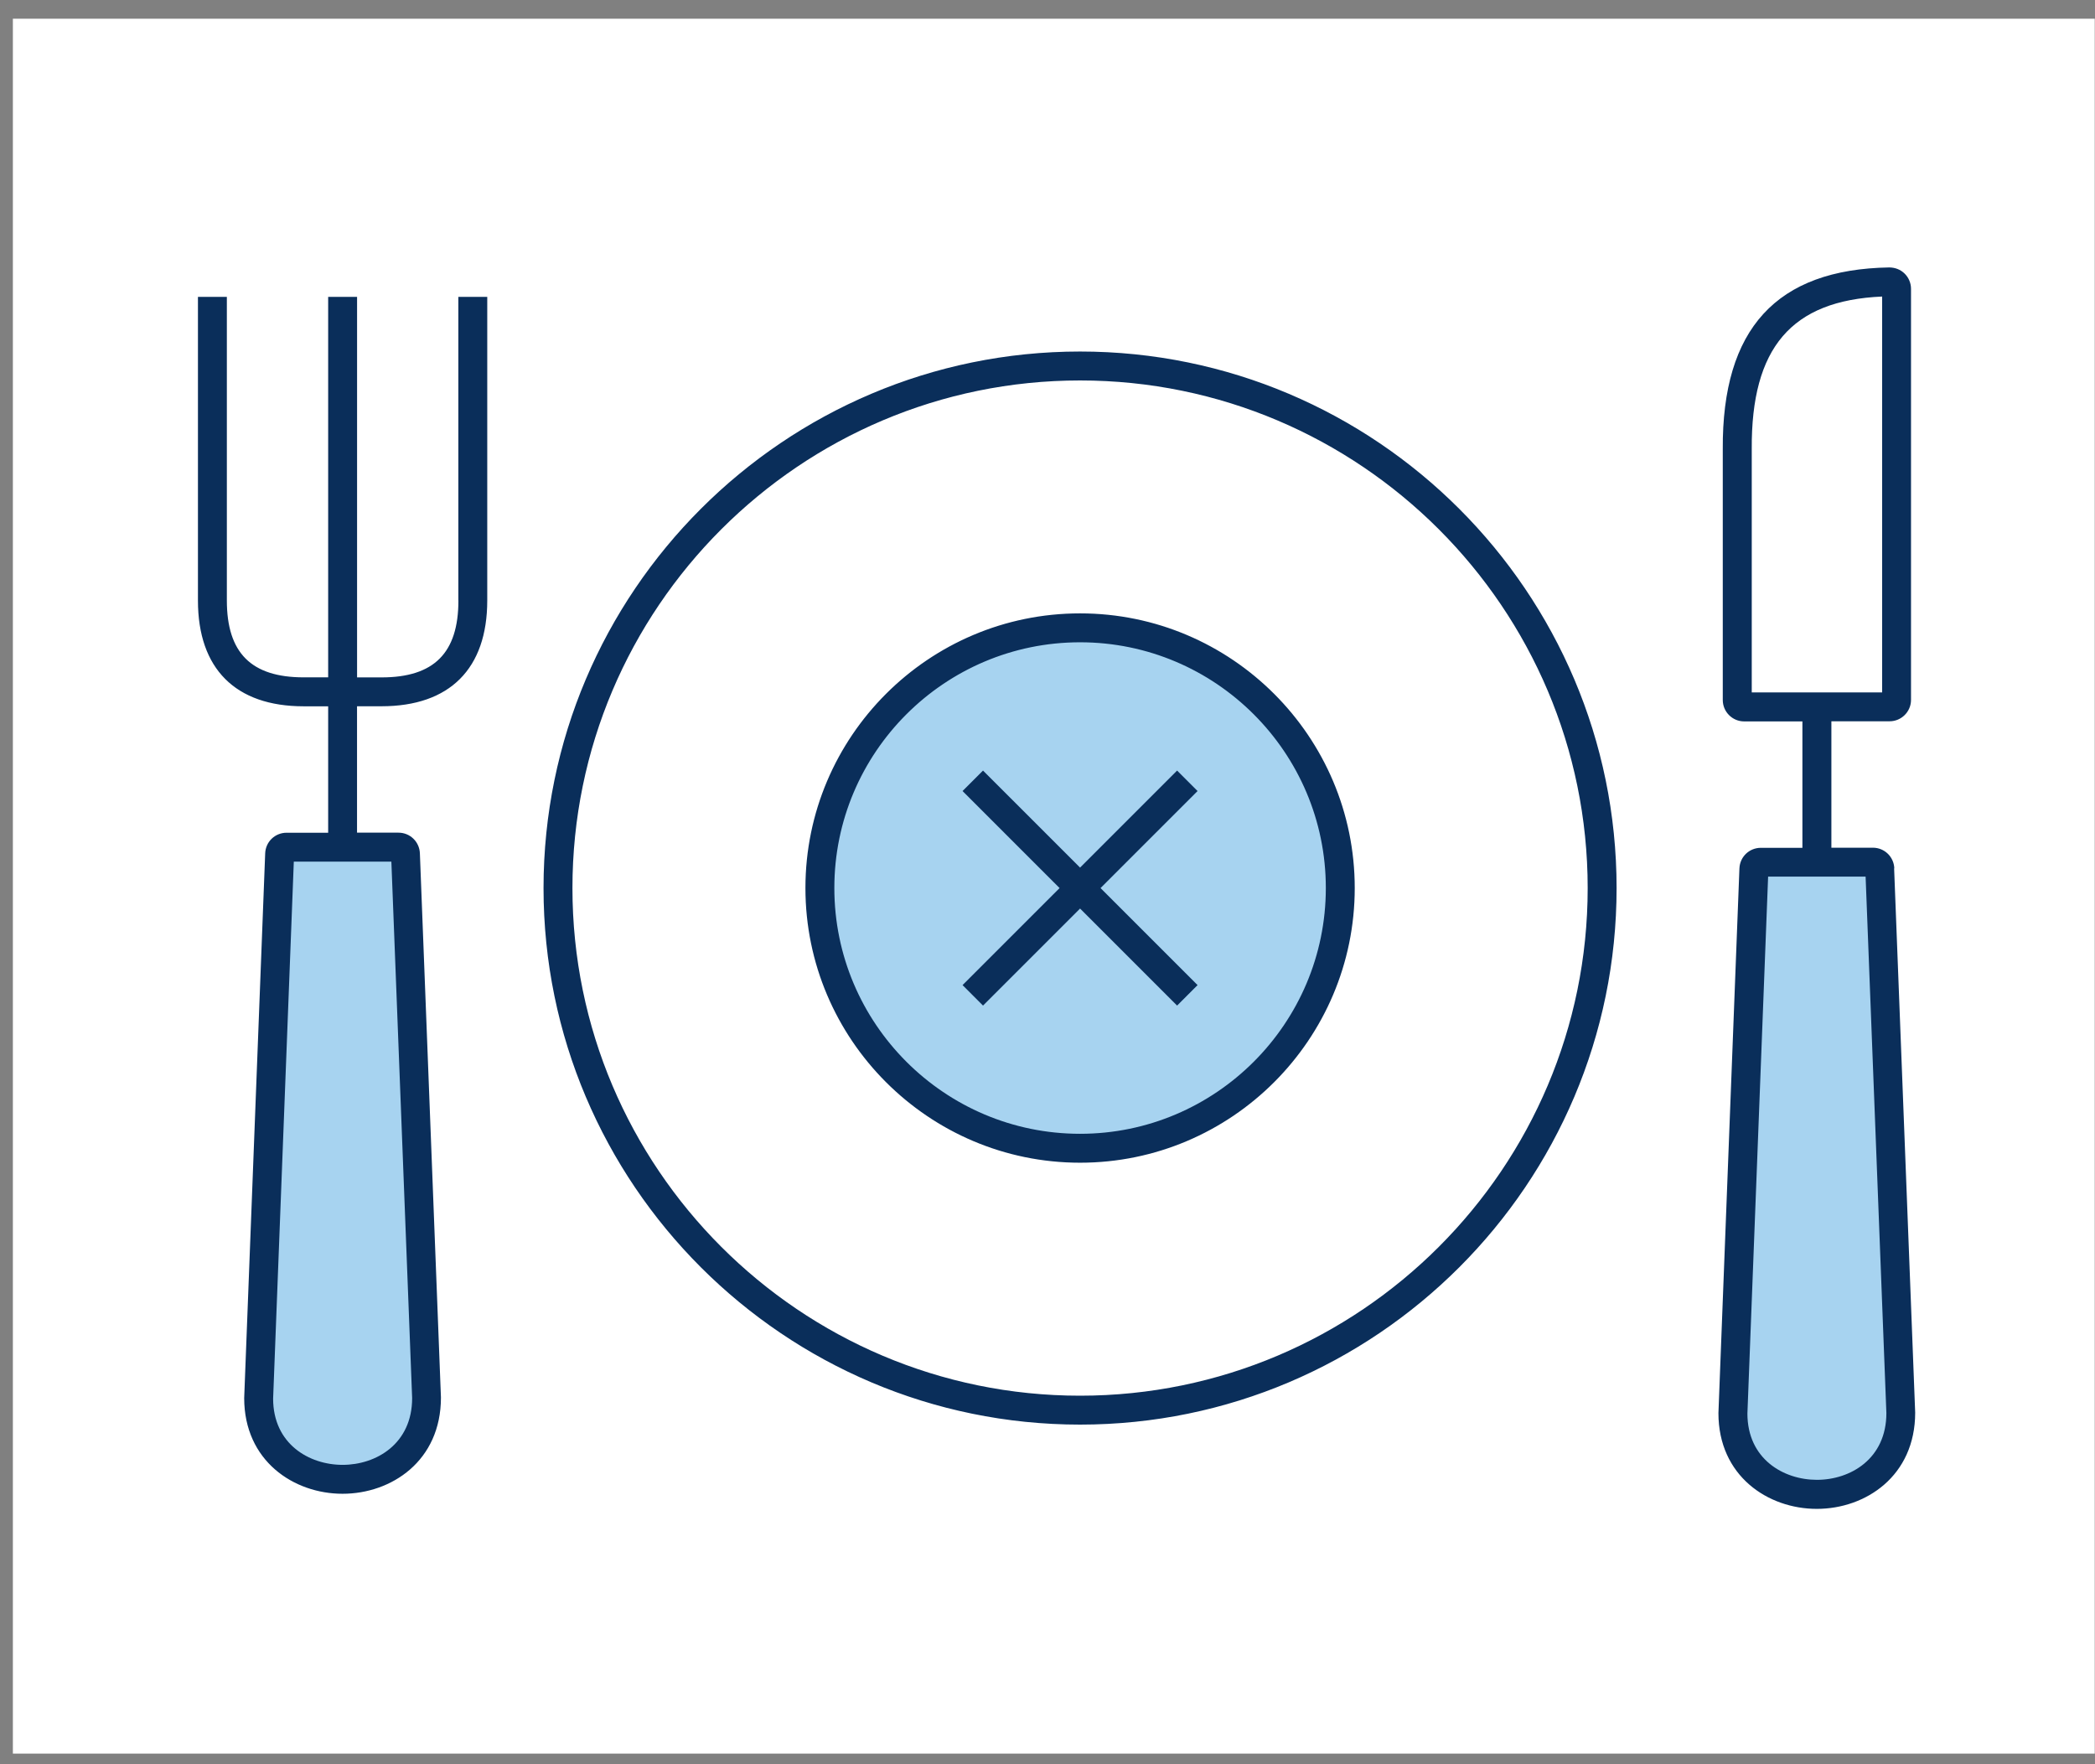
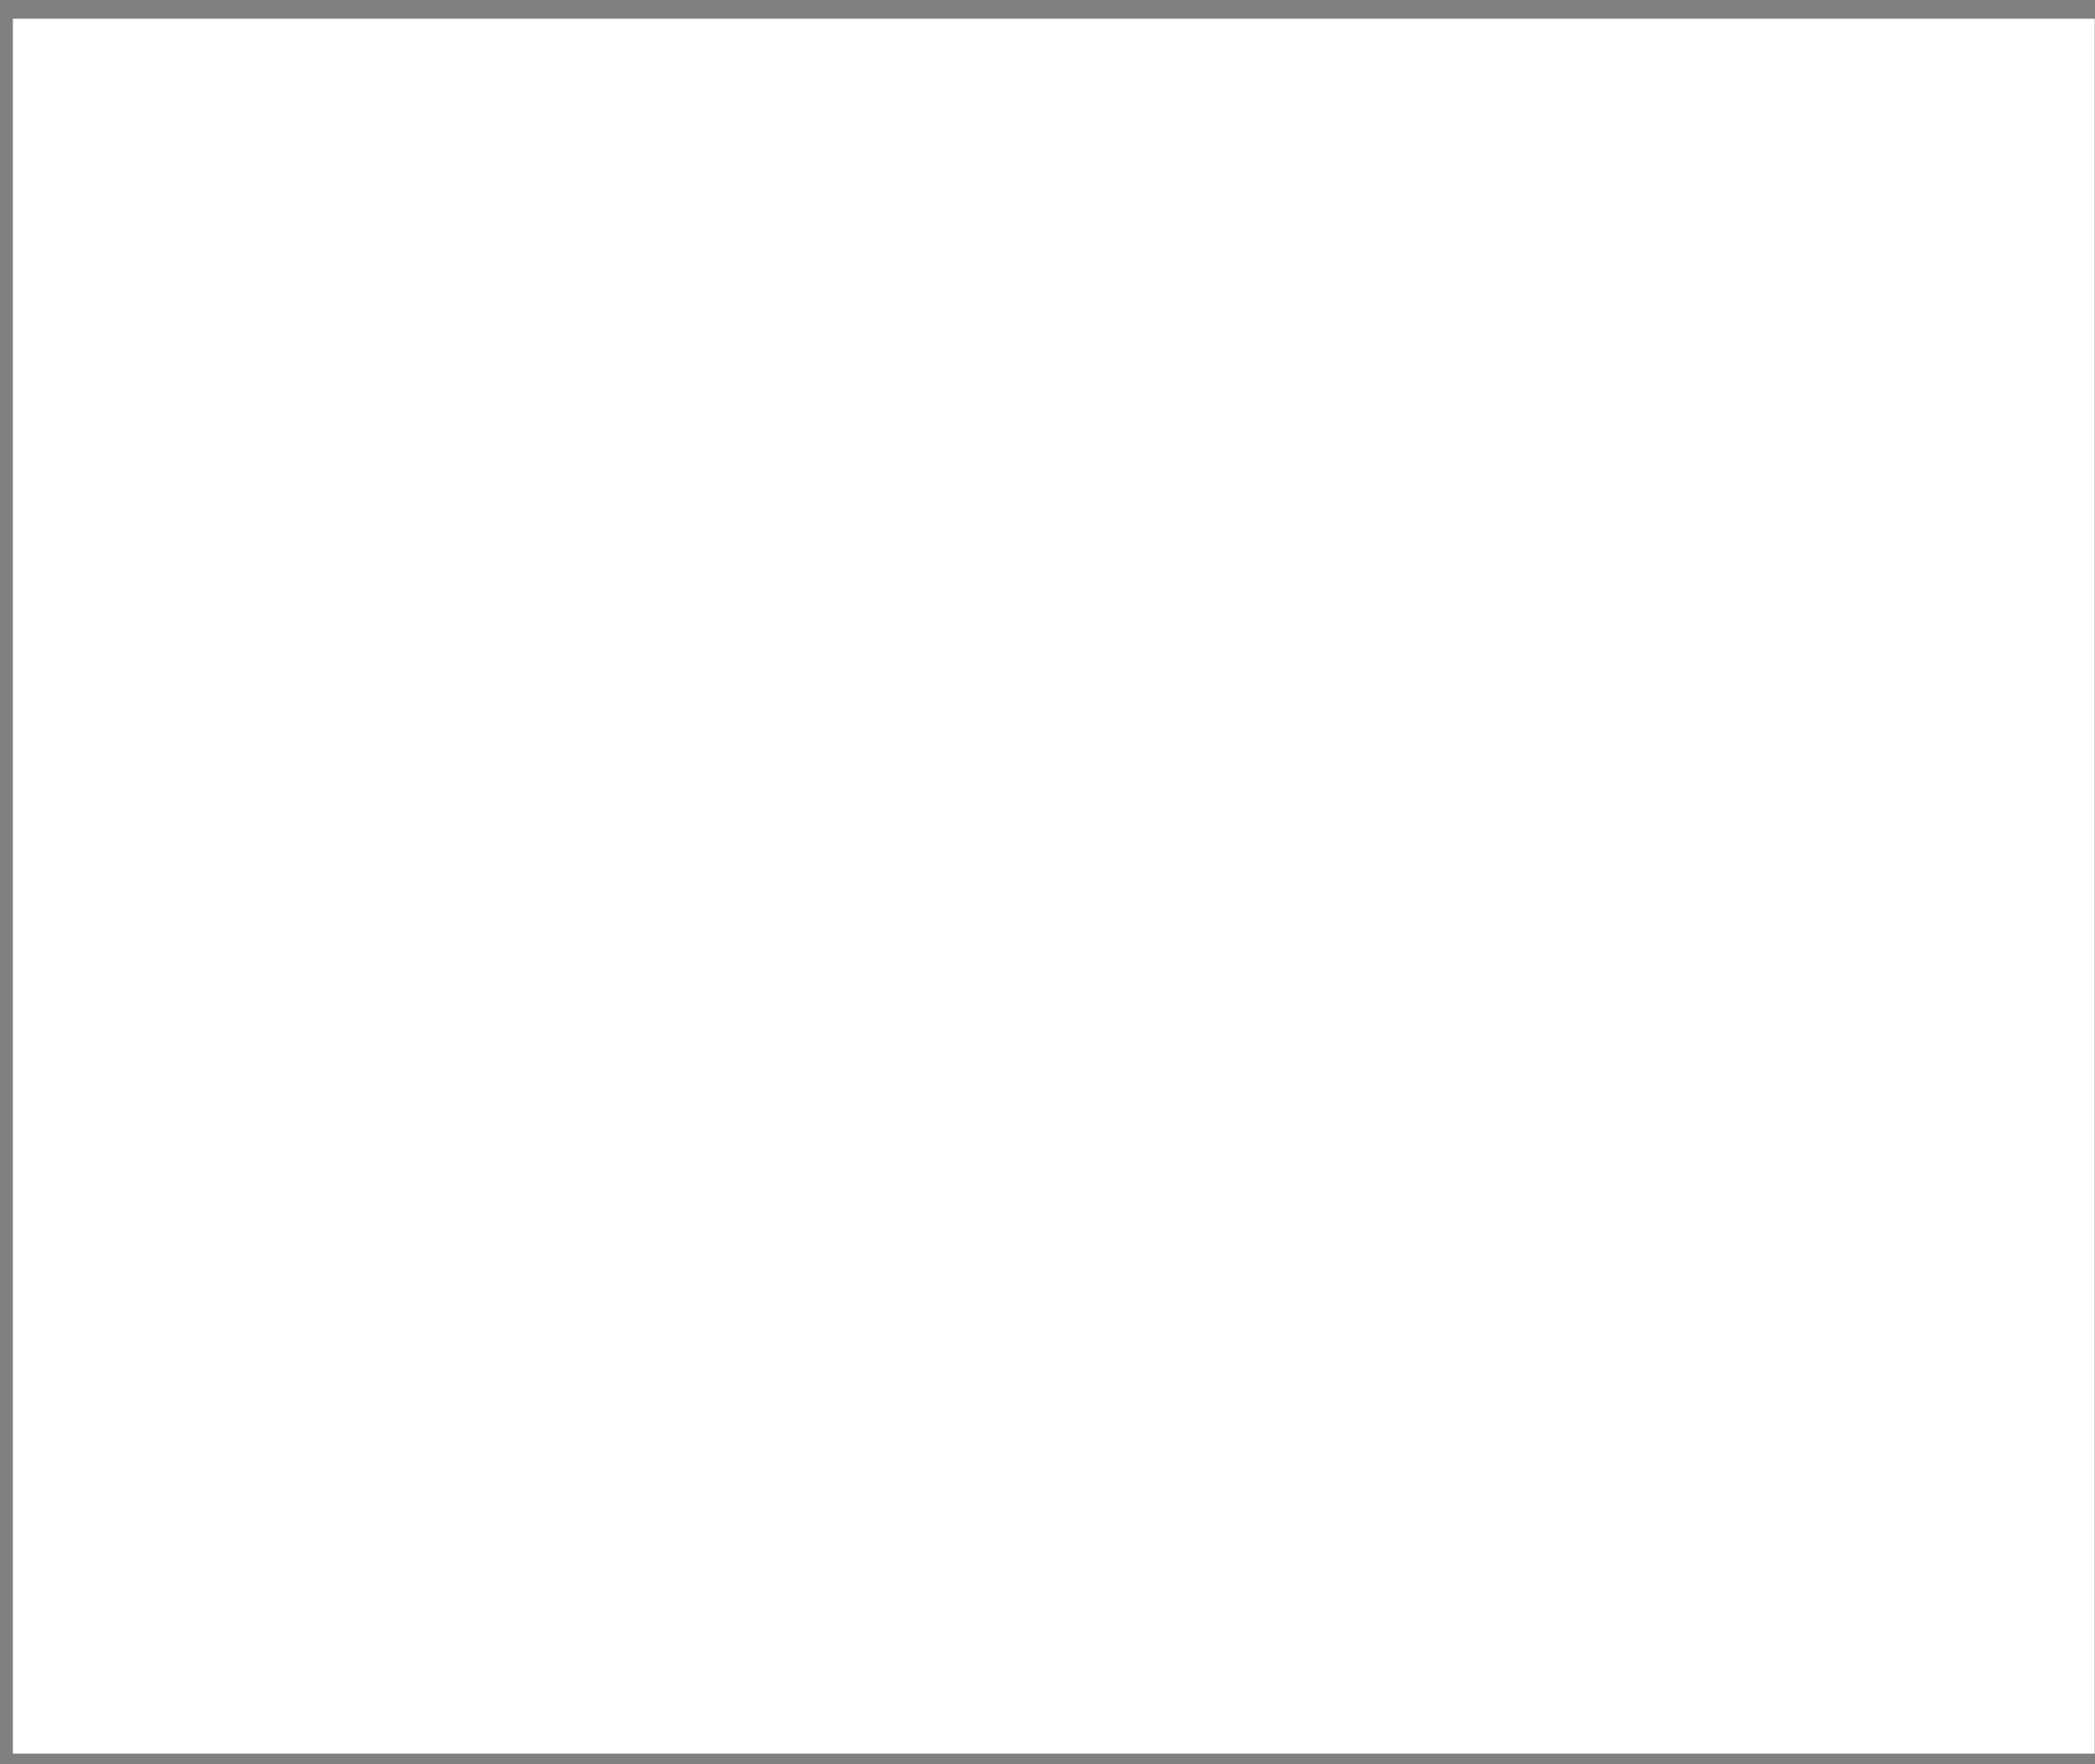
<svg xmlns="http://www.w3.org/2000/svg" width="95" height="80" viewBox="0 0 95 80" fill="none">
  <rect x="0" y="0" width="95" height="80" fill="#808080" stroke="none" />
  <rect width="94.404" height="78.67" transform="translate(0.584 0.849)" fill="white" />
-   <path d="M17.55 38.414C17.718 38.414 17.857 38.547 17.865 38.715L18.82 63.394C18.82 68.305 11.207 68.305 11.207 63.394L12.159 38.718C12.164 38.55 12.303 38.416 12.474 38.416H17.55V38.414Z" fill="#A7D3F0" />
-   <path d="M85.453 39.098C85.621 39.098 85.76 39.232 85.768 39.4L86.722 64.078C86.722 68.99 79.11 68.99 79.11 64.078L80.061 39.402C80.067 39.234 80.206 39.101 80.376 39.101H85.453V39.098Z" fill="#A7D3F0" />
-   <path d="M60.606 42.259C61.704 35.836 57.387 29.739 50.964 28.642C44.542 27.544 38.445 31.86 37.347 38.283C36.25 44.706 40.566 50.802 46.989 51.9C53.411 52.998 59.508 48.681 60.606 42.259Z" fill="#A7D3F0" />
-   <path d="M20.787 27.232C20.787 29.608 19.68 30.717 17.302 30.717H16.192V13.462H14.881V30.715H13.772C11.396 30.715 10.287 29.608 10.287 27.229V13.462H8.976V27.232C8.976 30.324 10.678 32.028 13.772 32.028H14.881V37.761H12.996C12.471 37.761 12.046 38.17 12.025 38.694L11.073 63.397C11.073 66.244 13.318 67.736 15.534 67.736C17.75 67.736 19.997 66.247 19.995 63.37L19.04 38.692C19.019 38.17 18.594 37.758 18.07 37.758H16.19V32.026H17.299C20.391 32.026 22.095 30.324 22.095 27.229V13.462H20.784V27.232H20.787ZM17.747 39.072L18.689 63.397C18.689 65.476 17.055 66.425 15.537 66.425C14.018 66.425 12.387 65.479 12.385 63.423L13.323 39.072H17.745H17.747ZM48.977 15.94C35.561 15.94 24.647 26.854 24.647 40.27C24.647 53.686 35.561 64.6 48.977 64.6C62.392 64.6 73.306 53.686 73.306 40.27C73.306 26.854 62.39 15.94 48.977 15.94ZM48.977 63.289C36.285 63.289 25.958 52.962 25.958 40.27C25.958 27.578 36.285 17.252 48.977 17.252C61.669 17.252 71.995 27.578 71.995 40.27C71.995 52.962 61.669 63.289 48.977 63.289ZM53.377 34.942L48.977 39.342L44.576 34.942L43.648 35.87L48.048 40.27L43.648 44.67L44.576 45.599L48.977 41.199L53.377 45.599L54.305 44.67L49.905 40.27L54.305 35.87L53.377 34.942ZM48.977 27.814C42.109 27.814 36.523 33.402 36.523 40.268C36.523 47.133 42.111 52.724 48.977 52.724C55.842 52.724 61.432 47.135 61.432 40.268C61.432 33.4 55.844 27.814 48.977 27.814ZM48.977 51.413C42.832 51.413 37.834 46.414 37.834 40.268C37.834 34.121 42.832 29.125 48.977 29.125C55.121 29.125 60.121 34.123 60.121 40.268C60.121 46.412 55.123 51.413 48.977 51.413ZM85.899 39.373C85.878 38.852 85.453 38.44 84.928 38.44H83.046V32.707H85.686C86.221 32.707 86.657 32.272 86.657 31.737V13.098C86.657 12.838 86.552 12.586 86.366 12.405C86.179 12.222 85.938 12.13 85.671 12.127C80.557 12.211 78.087 14.907 78.121 20.367V31.742C78.121 32.277 78.556 32.713 79.091 32.713H81.732V38.445H79.847C79.322 38.445 78.897 38.854 78.876 39.379L77.924 64.081C77.924 66.929 80.169 68.421 82.385 68.421C84.601 68.421 86.846 66.931 86.846 64.057L85.891 39.379L85.899 39.373ZM79.435 31.396V20.361C79.406 15.77 81.234 13.625 85.348 13.447V31.399H79.435V31.396ZM82.39 67.104C80.872 67.104 79.241 66.158 79.238 64.102L80.177 39.751H84.598L85.54 64.076C85.54 66.155 83.906 67.104 82.39 67.104Z" fill="#0A2E5A" />
</svg>